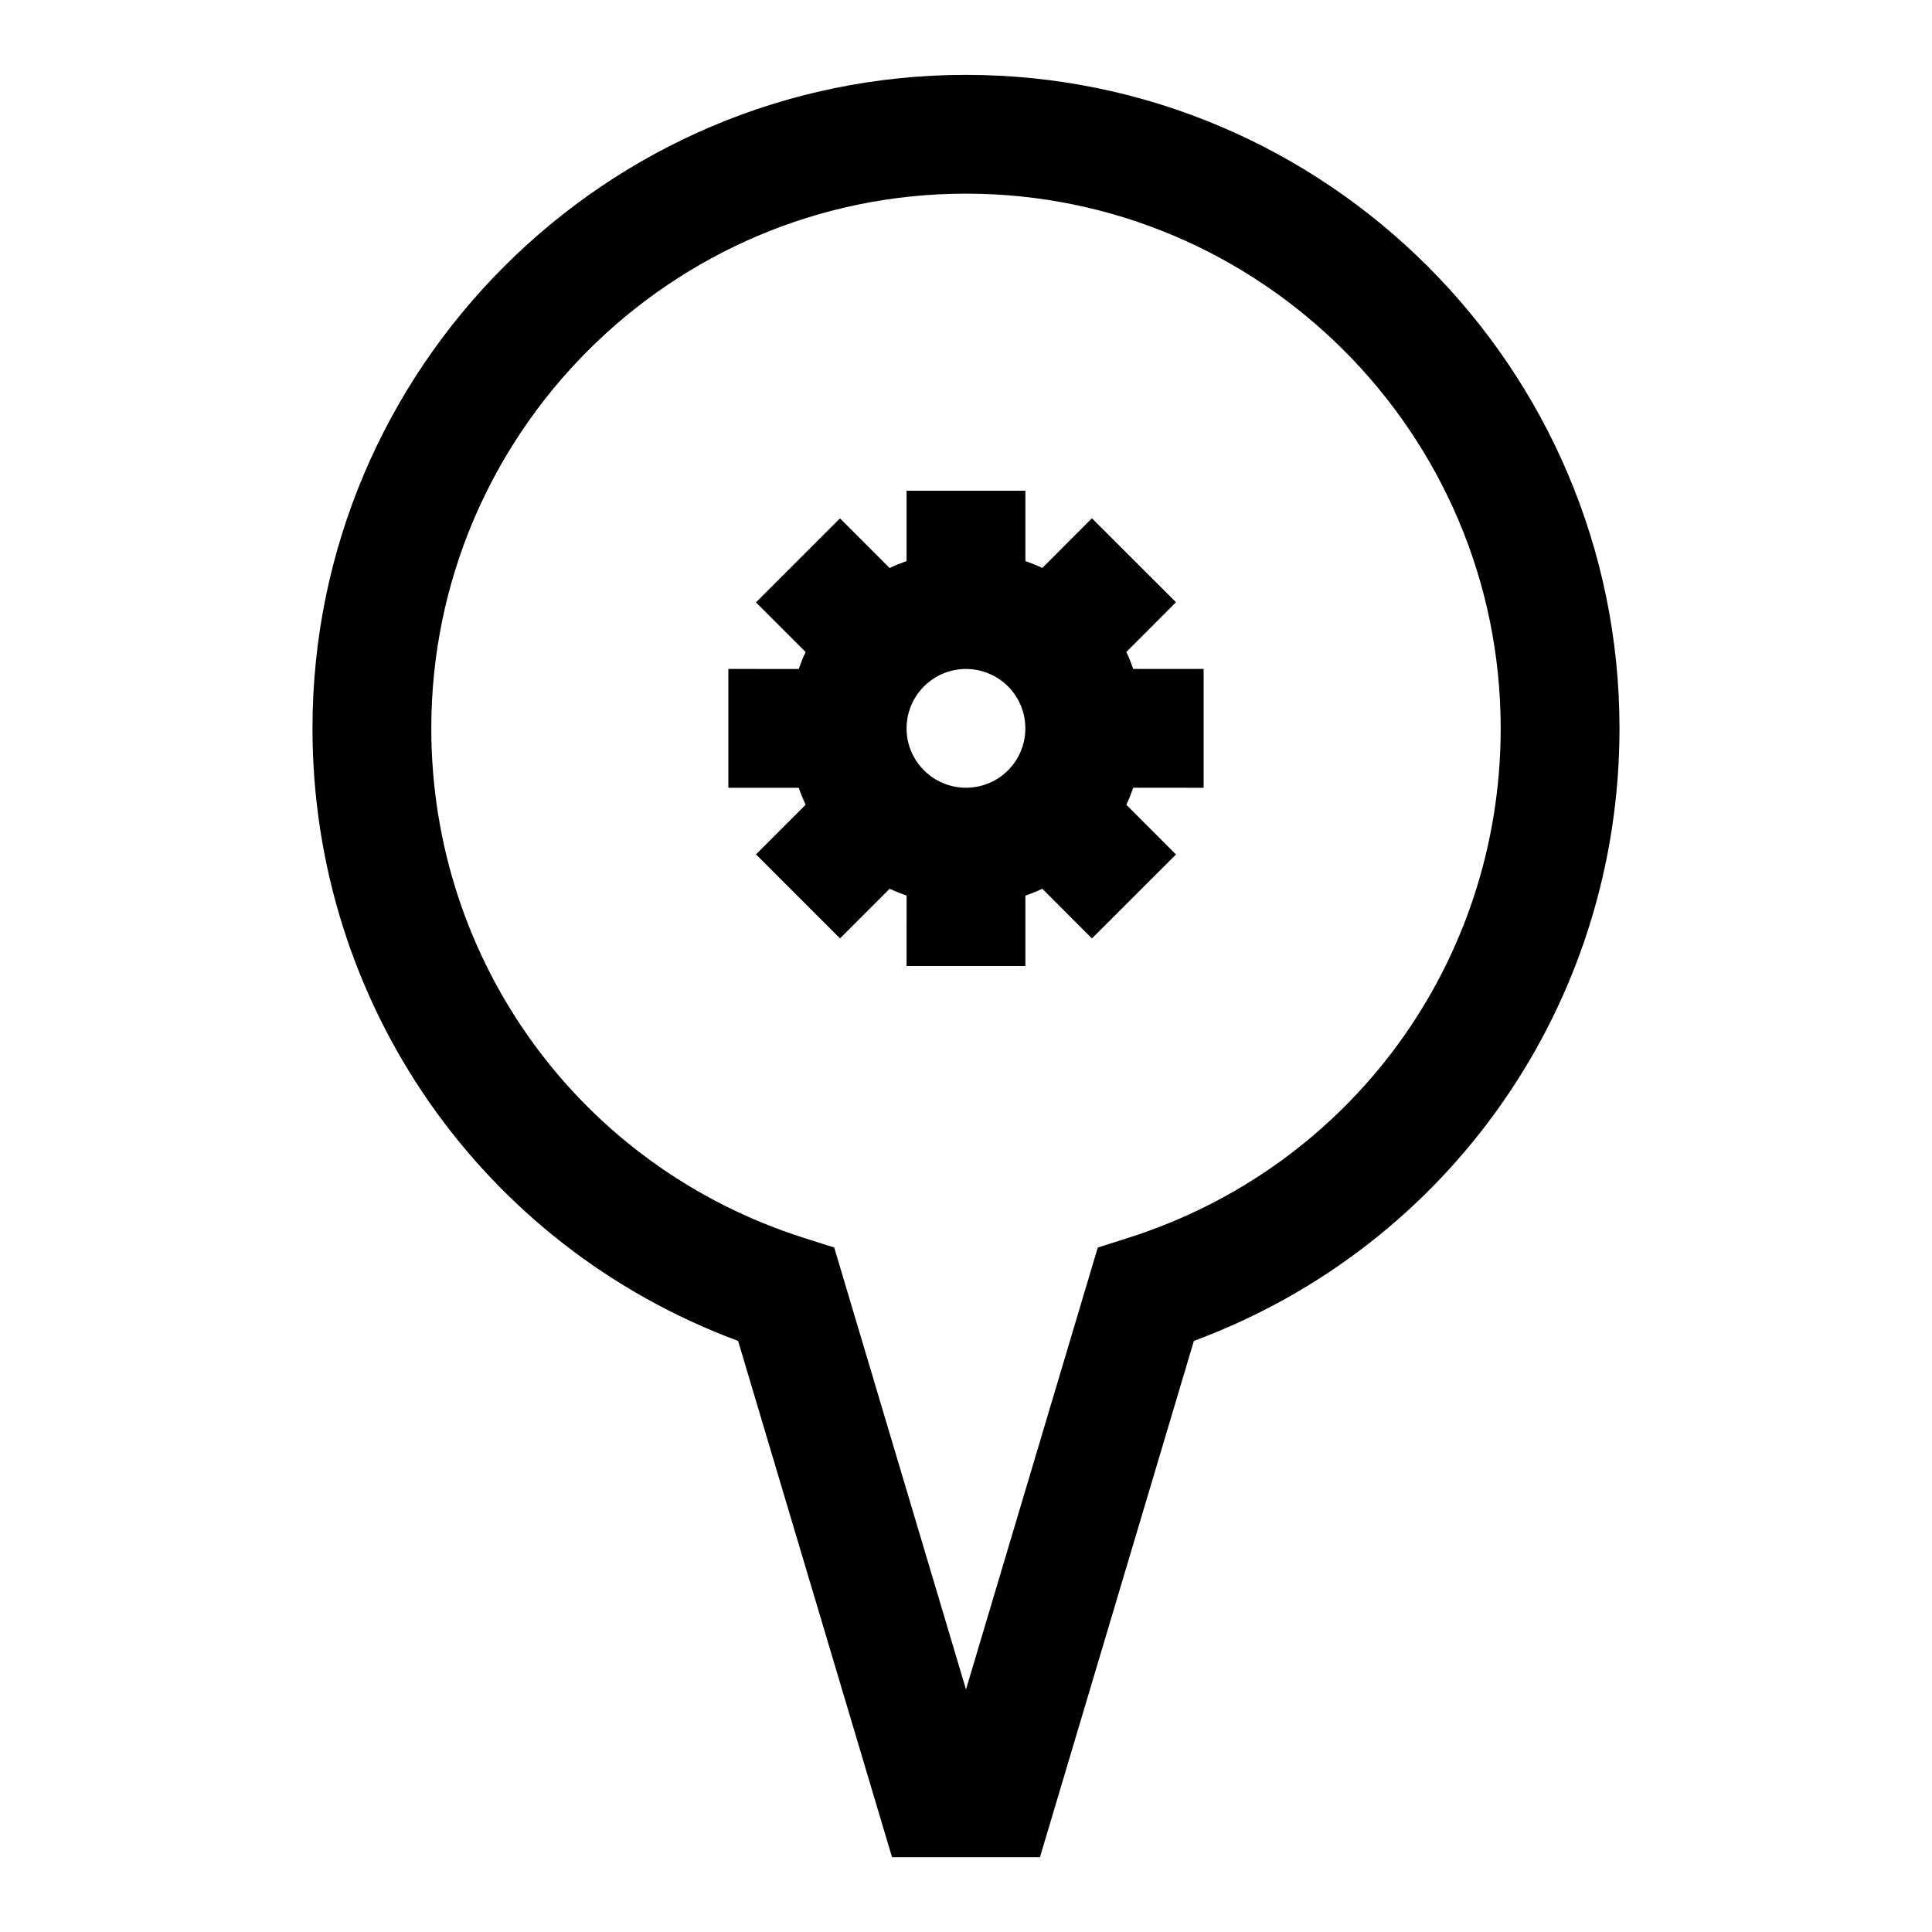
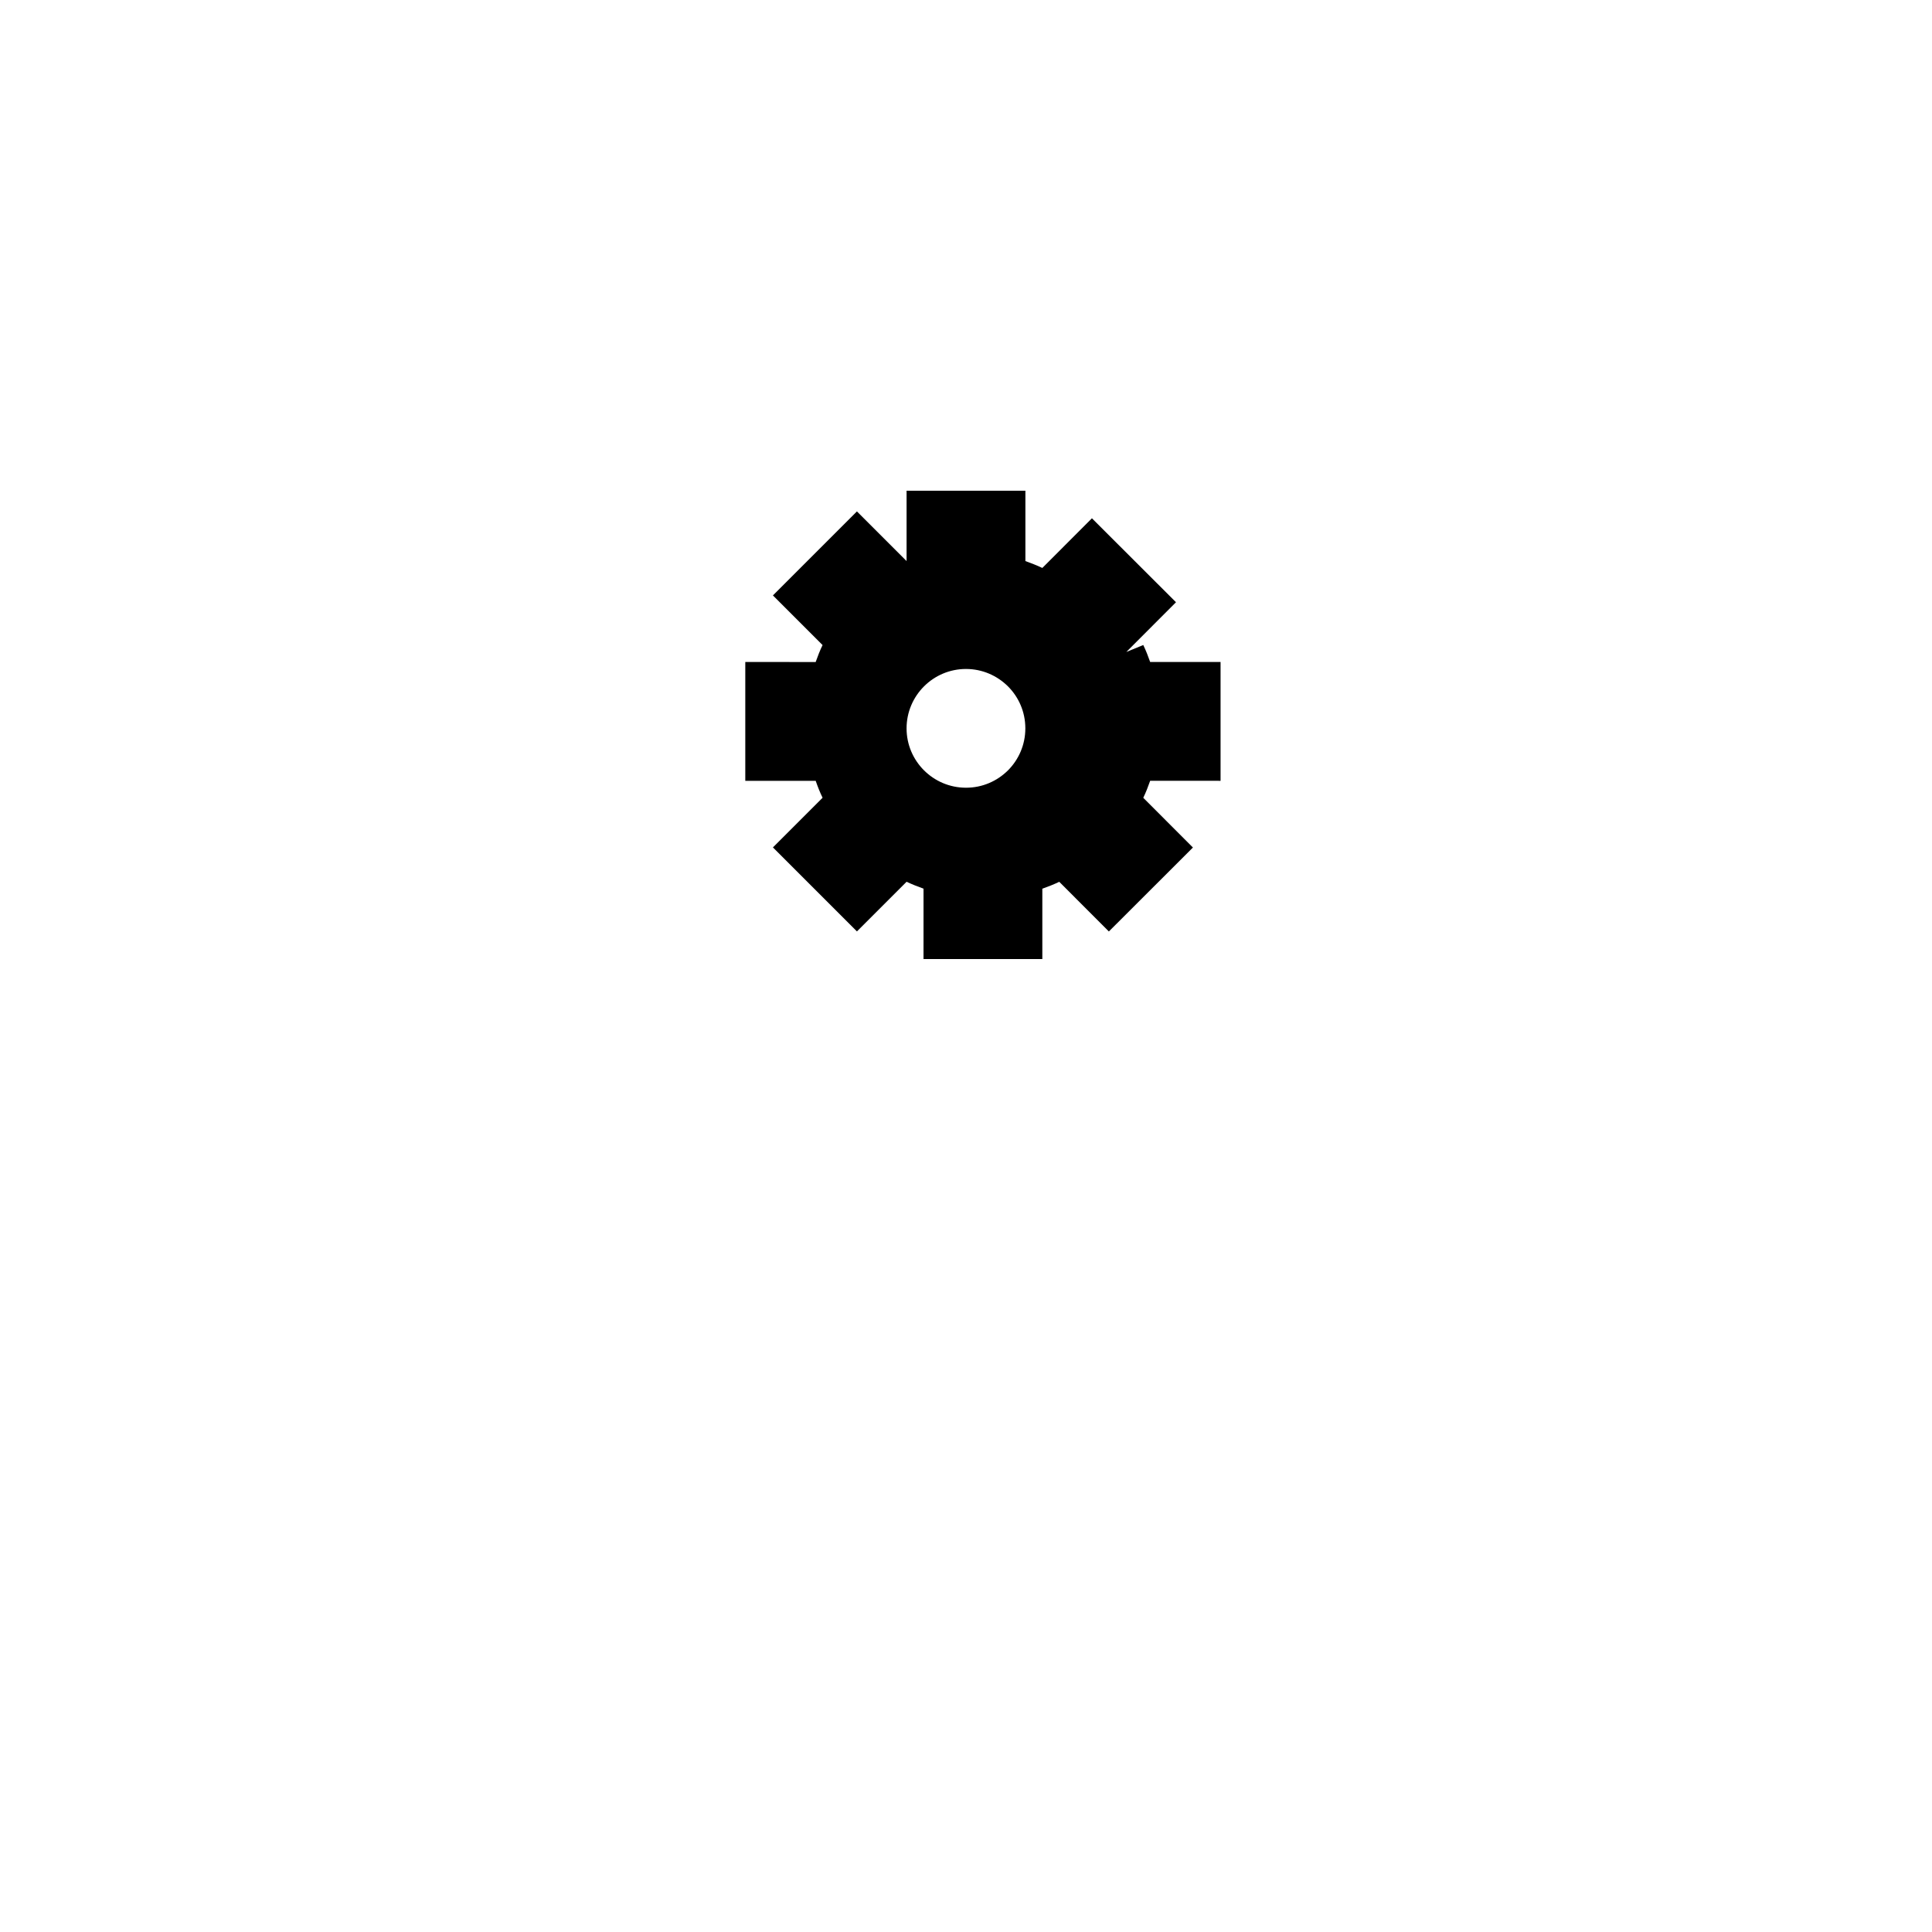
<svg xmlns="http://www.w3.org/2000/svg" fill="#000000" width="800px" height="800px" version="1.1" viewBox="144 144 512 512">
  <g>
-     <path d="m442.49 316.78 13.16-13.18-22.277-22.246-13.145 13.16c-1.465-0.691-2.945-1.273-4.488-1.824v-18.641h-31.488v18.641c-1.543 0.551-3.023 1.133-4.488 1.844l-13.16-13.16-22.262 22.262 13.16 13.16c-0.707 1.449-1.289 2.961-1.828 4.488l-18.652-0.004v31.488h18.656c0.535 1.543 1.117 3.039 1.828 4.488l-13.16 13.16 22.262 22.262 13.16-13.16c1.465 0.691 2.961 1.289 4.488 1.828l-0.004 18.656h31.488v-18.641c1.543-0.551 3.023-1.133 4.488-1.828l13.145 13.16 22.277-22.246-13.16-13.18c0.707-1.465 1.289-2.961 1.828-4.504l18.656 0.004v-31.488h-18.656c-0.539-1.543-1.121-3.039-1.828-4.5zm-58.238 20.246c0-8.676 7.055-15.742 15.742-15.742 4.328 0 8.266 1.762 11.133 4.613 2.832 2.832 4.582 6.738 4.598 11.051v0.156c-0.016 4.297-1.762 8.203-4.598 11.051-2.852 2.832-6.769 4.598-11.098 4.598h-0.062c-8.676-0.016-15.715-7.07-15.715-15.727z" />
-     <path d="m400 163.84c-95.488 0-173.19 77.699-173.19 173.19 0 72.973 44.98 137.18 112.79 162.32l40.797 136.82h39.203l40.793-136.82c67.809-25.145 112.79-89.348 112.79-162.32 0-95.488-77.699-173.19-173.18-173.19zm42.855 308.25-7.934 2.519-34.922 117.11-34.922-117.11-7.934-2.519c-59.137-18.75-98.844-73.035-98.844-135.07 0-78.121 63.559-141.7 141.7-141.7 78.137 0 141.7 63.574 141.7 141.7 0.004 62.031-39.703 116.32-98.836 135.07z" />
+     <path d="m442.49 316.78 13.16-13.18-22.277-22.246-13.145 13.16c-1.465-0.691-2.945-1.273-4.488-1.824v-18.641h-31.488v18.641l-13.16-13.16-22.262 22.262 13.16 13.16c-0.707 1.449-1.289 2.961-1.828 4.488l-18.652-0.004v31.488h18.656c0.535 1.543 1.117 3.039 1.828 4.488l-13.16 13.16 22.262 22.262 13.16-13.16c1.465 0.691 2.961 1.289 4.488 1.828l-0.004 18.656h31.488v-18.641c1.543-0.551 3.023-1.133 4.488-1.828l13.145 13.16 22.277-22.246-13.16-13.18c0.707-1.465 1.289-2.961 1.828-4.504l18.656 0.004v-31.488h-18.656c-0.539-1.543-1.121-3.039-1.828-4.5zm-58.238 20.246c0-8.676 7.055-15.742 15.742-15.742 4.328 0 8.266 1.762 11.133 4.613 2.832 2.832 4.582 6.738 4.598 11.051v0.156c-0.016 4.297-1.762 8.203-4.598 11.051-2.852 2.832-6.769 4.598-11.098 4.598h-0.062c-8.676-0.016-15.715-7.07-15.715-15.727z" />
  </g>
</svg>